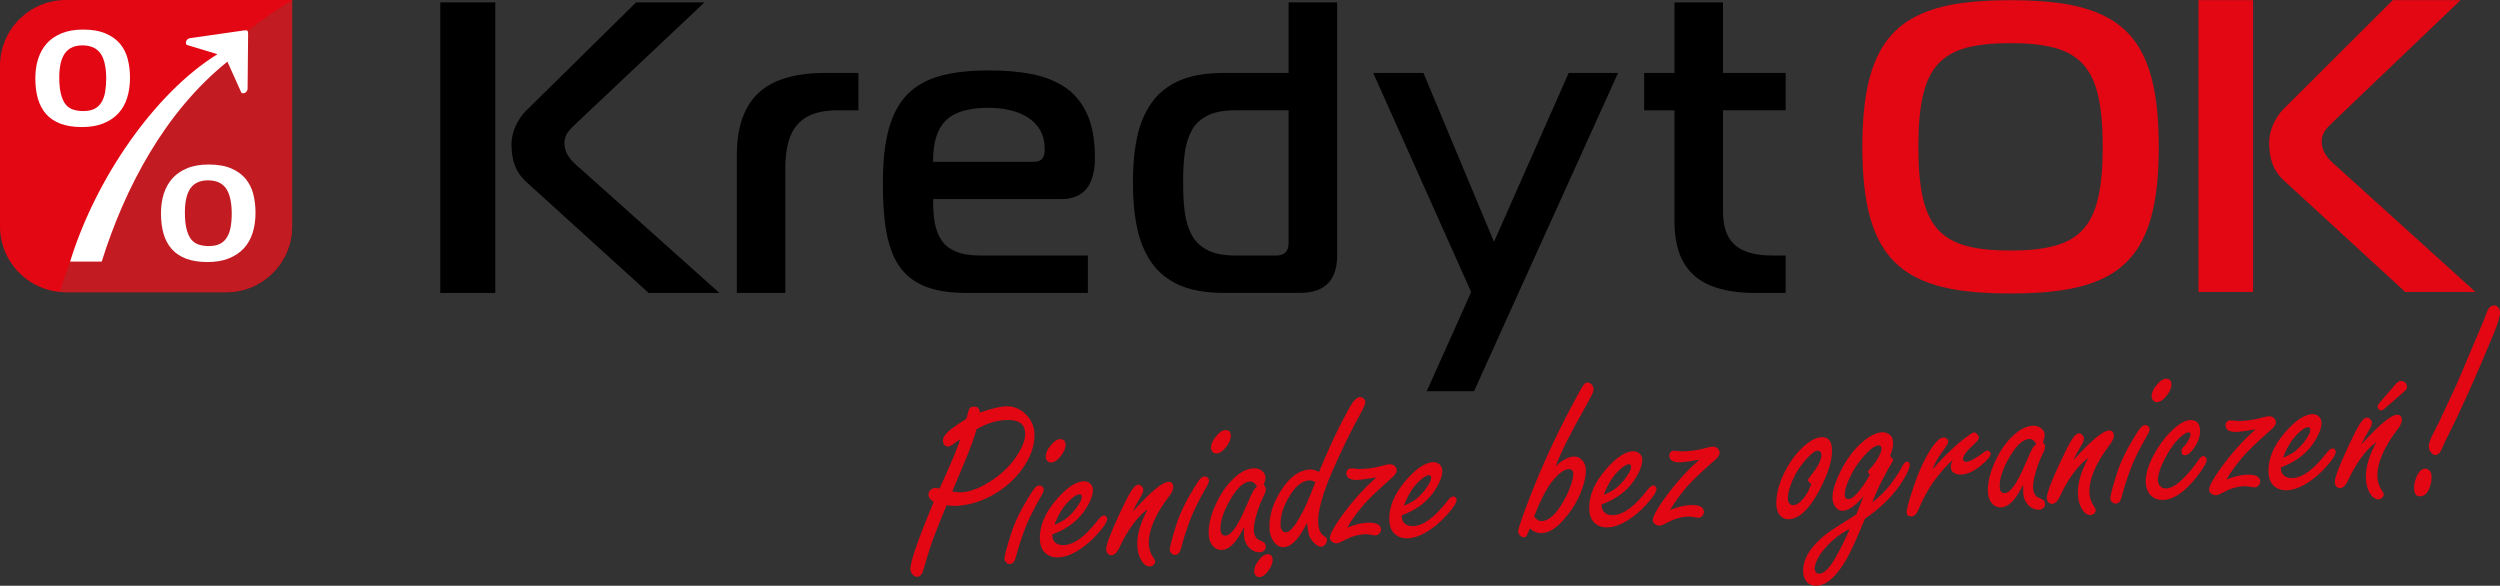
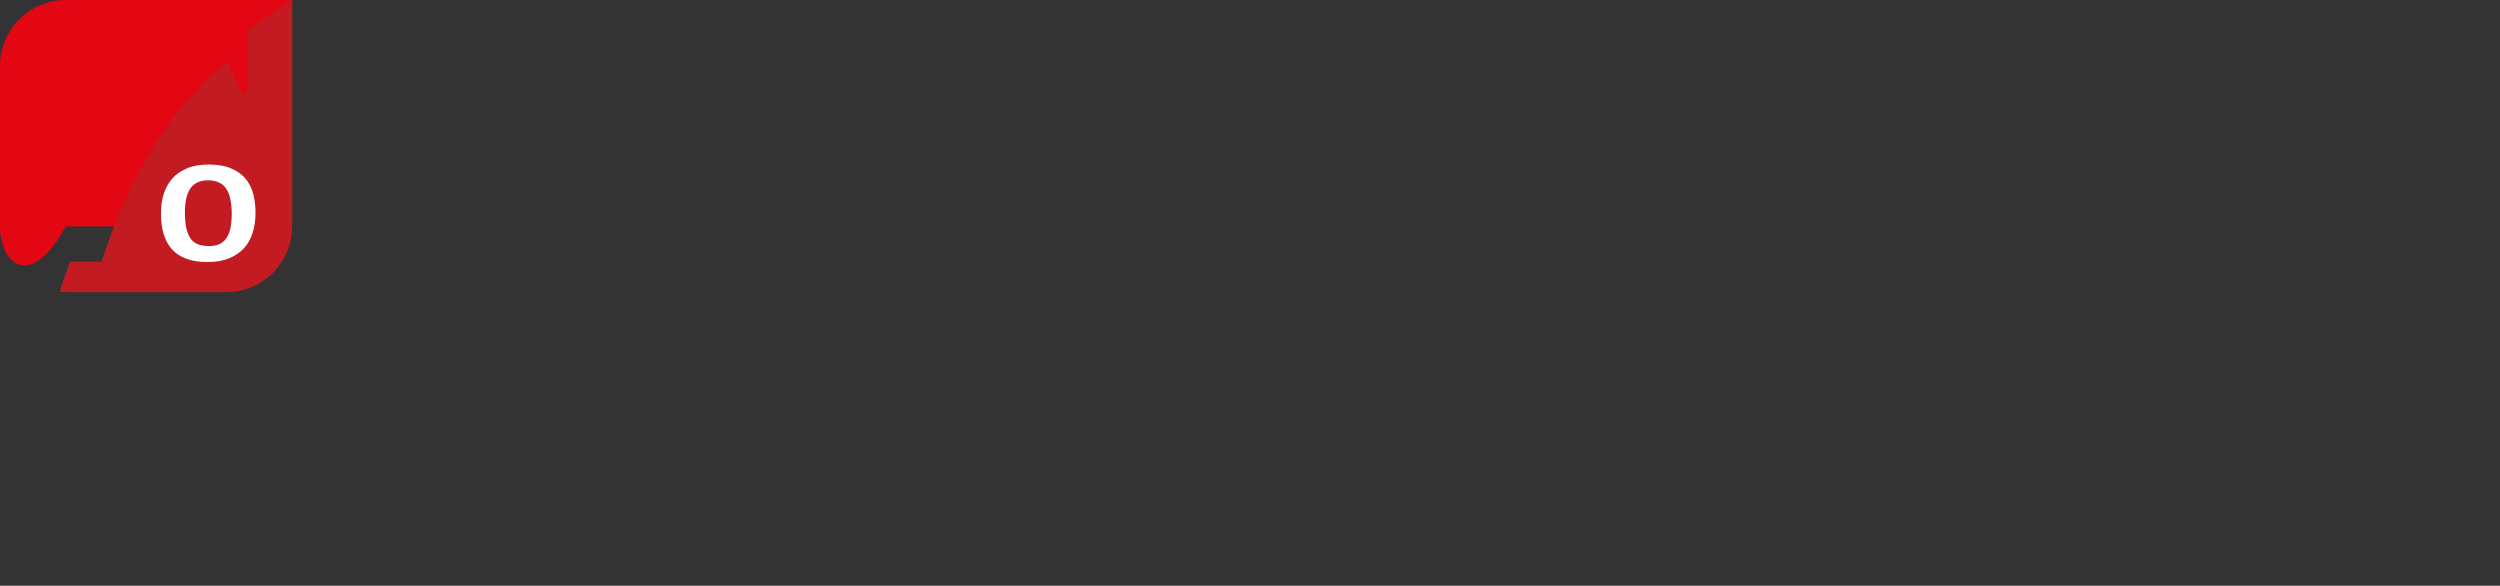
<svg xmlns="http://www.w3.org/2000/svg" version="1.1" id="Warstwa_1" x="0px" y="0px" viewBox="0 0 538.404 126.15" style="enable-background:new 0 0 538.404 126.15;" xml:space="preserve">
  <rect x="0" y="0" width="538.404" height="126.15" fill="#333333" stroke="none" />
  <style type="text/css">
	.st0{fill:#E30613;}
	.st1{fill-rule:evenodd;clip-rule:evenodd;fill:#E30613;}
	.st2{fill-rule:evenodd;clip-rule:evenodd;fill:#C21B21;}
	.st3{fill:#FFFFFF;}
</style>
-   <path d="M94.818,63.081h11.844V0.518H94.818V63.081z M154.936,63.081l-29.701-26.545  c-0.607-0.501-1.192-1.029-1.752-1.582c-0.546-0.546-1.009-1.168-1.375-1.847  c-0.357-0.666-0.536-1.428-0.552-2.291c0.016-0.701,0.164-1.325,0.449-1.848  c0.283-0.521,0.659-1,1.108-1.444c0.448-0.432,0.909-0.893,1.403-1.356  L151.706,0.519h-14.718l-23.776,23.416c-0.598,0.605-1.116,1.285-1.54,2.023  c-0.458,0.769-0.824,1.589-1.093,2.443c-0.261,0.81-0.402,1.654-0.418,2.505  c-0.011,0.993,0.068,1.985,0.238,2.963c0.166,0.97,0.494,1.893,0.956,2.802  c0.466,0.894,1.156,1.741,2.033,2.546l26.296,23.865h15.252L154.936,63.081z   M158.681,63.081h10.454V36.355c-0.014-2.799,0.343-5.137,1.073-6.999  s1.94-3.263,3.606-4.2c1.668-0.939,3.891-1.401,6.673-1.401h4.381v-8.045  h-7.061c-4.23-0.012-7.76,0.597-10.607,1.817  c-2.83,1.224-4.958,3.146-6.374,5.783c-1.429,2.631-2.143,6.06-2.143,10.276  v29.495L158.681,63.081z M200.953,34.837c-0.016-2.683,0.357-4.871,1.148-6.582  c0.776-1.729,2.039-2.996,3.813-3.817c1.771-0.818,4.14-1.232,7.103-1.22  c1.581,0,3.085,0.164,4.518,0.509c1.425,0.328,2.694,0.859,3.824,1.563  c1.092,0.693,2.002,1.637,2.654,2.754c0.636,1.118,0.966,2.457,0.98,4.02  c0.019,0.462-0.028,0.894-0.148,1.312c-0.098,0.411-0.327,0.778-0.654,1.046  c-0.342,0.268-0.851,0.401-1.519,0.416h-21.719L200.953,34.837z M234.288,63.081  v-8.048h-23.149c-2.22,0-4.007-0.294-5.363-0.893  c-1.35-0.578-2.379-1.413-3.081-2.504c-0.699-1.087-1.163-2.366-1.416-3.843  c-0.238-1.486-0.342-3.125-0.326-4.914h27.526c1.772-0.013,3.205-0.386,4.291-1.132  c1.071-0.728,1.847-1.773,2.323-3.098c0.49-1.34,0.729-2.906,0.714-4.707  c-0.014-3.783-0.566-6.897-1.667-9.339c-1.118-2.457-2.664-4.362-4.692-5.748  c-2.027-1.371-4.438-2.341-7.207-2.893c-2.789-0.55-5.855-0.804-9.225-0.789  c-4.02-0.015-7.465,0.357-10.367,1.134c-2.889,0.776-5.255,2.07-7.106,3.888  c-1.846,1.831-3.215,4.305-4.093,7.418c-0.88,3.127-1.312,7.017-1.312,11.693  c-0.014,3.039,0.119,5.808,0.404,8.311c0.279,2.488,0.787,4.71,1.518,6.615  c0.732,1.919,1.755,3.541,3.096,4.856c1.343,1.308,3.054,2.306,5.17,2.979  c2.1,0.671,4.662,1.015,7.686,1.015h26.276L234.288,63.081z M277.512,23.754  v28.6c0,1.786-0.898,2.679-2.683,2.679h-8.848  c-2.505-0.014-4.514-0.414-6.004-1.205c-1.505-0.791-2.625-1.889-3.369-3.307  c-0.744-1.414-1.237-3.082-1.477-4.99c-0.236-1.909-0.338-3.978-0.325-6.226  c-0.013-2.25,0.089-4.321,0.325-6.199c0.24-1.891,0.734-3.53,1.477-4.928  c0.744-1.403,1.864-2.489,3.369-3.249c1.491-0.775,3.499-1.162,6.004-1.175  H277.512z M287.968,0.518h-10.456v15.193h-14.126  c-3.782,0.014-6.926,0.565-9.443,1.669c-2.504,1.114-4.5,2.693-5.946,4.766  c-1.457,2.071-2.502,4.542-3.11,7.43c-0.614,2.906-0.911,6.136-0.894,9.729  c-0.017,3.588,0.28,6.837,0.894,9.743c0.608,2.916,1.654,5.418,3.11,7.503  c1.445,2.088,3.442,3.697,5.946,4.828c2.516,1.118,5.66,1.682,9.443,1.7h16.538  c5.361,0,8.043-2.682,8.043-8.046V0.518H287.968z M348.468,15.71h-10.632l-16.09,36.376  L306.557,15.71h-10.818l21.093,47.189l-9.562,21.345h10.179L348.468,15.71z   M384.564,63.081v-8.048h-2.591c-2.384,0.017-4.398-0.28-6.005-0.893  c-1.622-0.61-2.846-1.61-3.664-3.007c-0.82-1.401-1.237-3.293-1.237-5.66  v-21.719h13.497v-8.045h-13.497V0.518h-10.455V15.71h-6.524v8.045h6.524v23.861  c0.016,3.845,0.73,6.912,2.13,9.175c1.416,2.269,3.412,3.891,6.017,4.855  c2.589,0.986,5.689,1.462,9.28,1.435  C378.039,63.081,384.564,63.081,384.564,63.081z" />
-   <path class="st0" d="M413.148,31.624c-0.013-4.395,0.295-8.027,0.948-10.938  c0.654-2.899,1.715-5.177,3.227-6.84c1.51-1.66,3.536-2.849,6.093-3.541  c2.548-0.69,5.73-1.028,9.534-1c3.805-0.028,6.983,0.31,9.543,1  c2.576,0.692,4.619,1.881,6.13,3.541c1.518,1.664,2.601,3.941,3.251,6.84  c0.664,2.911,0.979,6.543,0.961,10.938c0.018,4.382-0.297,8.028-0.961,10.925  c-0.65,2.911-1.733,5.19-3.251,6.851c-1.512,1.663-3.555,2.852-6.13,3.545  c-2.56,0.692-5.738,1.028-9.543,0.997c-3.805,0.031-6.987-0.305-9.534-0.997  c-2.557-0.693-4.583-1.881-6.093-3.545c-1.512-1.66-2.573-3.94-3.227-6.851  c-0.653-2.897-0.961-6.543-0.948-10.925 M432.95,0.041  c-4.588-0.014-8.641,0.279-12.15,0.882c-3.509,0.619-6.497,1.63-8.999,3.045  c-2.514,1.412-4.54,3.338-6.124,5.747c-1.584,2.429-2.752,5.427-3.494,9.028  c-0.739,3.617-1.108,7.897-1.108,12.882c0,4.972,0.369,9.264,1.108,12.866  c0.741,3.598,1.91,6.618,3.494,9.04c1.584,2.412,3.61,4.324,6.124,5.749  c2.502,1.414,5.491,2.427,8.999,3.044c3.509,0.602,7.562,0.896,12.15,0.882  c4.63,0.014,8.698-0.279,12.222-0.882c3.52-0.617,6.538-1.63,9.041-3.044  c2.475-1.397,4.577-3.369,6.13-5.749c1.569-2.423,2.734-5.443,3.477-9.04  c0.741-3.603,1.109-7.895,1.092-12.866c0.017-4.985-0.352-9.264-1.092-12.882  c-0.742-3.601-1.908-6.598-3.477-9.028c-1.586-2.409-3.626-4.335-6.13-5.747  c-2.502-1.414-5.52-2.426-9.041-3.045c-3.524-0.602-7.593-0.896-12.222-0.882   M473.47,62.873h11.751V0.029h-11.751V62.873z M533.125,62.873l-29.471-26.66  c-0.603-0.503-1.183-1.032-1.738-1.587c-0.543-0.551-1.003-1.177-1.367-1.86  c-0.357-0.673-0.531-1.434-0.544-2.302c0.013-0.704,0.16-1.332,0.444-1.853  c0.293-0.535,0.662-1.025,1.097-1.453c0.447-0.435,0.904-0.899,1.395-1.363  L529.919,0.029h-14.601l-23.597,23.521c-0.591,0.613-1.105,1.295-1.53,2.033  c-0.46,0.78-0.816,1.603-1.081,2.458c-0.259,0.813-0.399,1.659-0.416,2.512  c-0.012,0.998,0.068,1.995,0.239,2.978c0.161,0.976,0.488,1.902,0.946,2.812  c0.464,0.898,1.144,1.748,2.02,2.559l26.087,23.97H533.125V62.873z" />
-   <path class="st1" d="M14.16,0h48.748v48.765c0,7.791-6.373,14.164-14.157,14.164H14.16  C6.371,62.928,0,56.556,0,48.765V14.151C0,6.367,6.371,0,14.16,0" />
+   <path class="st1" d="M14.16,0h48.748v48.765H14.16  C6.371,62.928,0,56.556,0,48.765V14.151C0,6.367,6.371,0,14.16,0" />
  <path class="st2" d="M50.19,62.852h-0.005l-0.349,0.031H49.83l-0.355,0.024h-0.002  l-0.359,0.014l-0.363,0.005H14.147c-0.429,0-0.853-0.021-1.273-0.06  c0.691-2.286,1.459-4.549,2.304-6.783l-0.083,0.268h6.809  c4.991-15.957,13.651-32.291,27.068-43.075l3.009,6.689  c0.329,0.315,1.239,0.039,1.343-0.804l0.11-11.873  c0-0.341-0.034-0.545-0.143-0.659c3.114-2.339,6.323-4.55,9.618-6.626v48.761  c0,7.305-5.599,13.36-12.719,14.088" />
-   <path class="st3" d="M40.841,8.228L52.585,6.546c0.698-0.093,0.849,0.019,0.849,0.745  l-0.11,11.868c-0.104,0.846-1.011,1.122-1.343,0.807l-3.007-6.689  c-13.42,10.784-22.076,27.118-27.07,43.069h-6.809  c5.505-17.91,18.236-36.32,31.738-44.678l-6.616-2  C39.868,9.384,40.016,8.438,40.841,8.228 M22.874,16.909  c0-1.165-0.1-2.193-0.298-3.088c-0.185-0.901-0.488-1.652-0.889-2.247  c-0.397-0.59-0.95-1.057-1.598-1.35c-0.662-0.297-1.439-0.448-2.336-0.448  c-0.859,0-1.598,0.139-2.234,0.438c-0.637,0.283-1.148,0.718-1.565,1.299  c-0.397,0.578-0.699,1.292-0.888,2.146c-0.2,0.868-0.3,1.869-0.3,3.025  c0,1.408,0.114,2.585,0.352,3.529s0.563,1.684,0.987,2.234  c0.425,0.539,0.963,0.92,1.612,1.141c0.649,0.218,1.384,0.33,2.209,0.33  c0.977,0,1.777-0.156,2.402-0.468c0.623-0.308,1.143-0.789,1.497-1.386  c0.39-0.602,0.649-1.346,0.815-2.198c0.16-0.978,0.238-1.967,0.234-2.957   M27.996,16.75c0,1.59-0.211,3.046-0.621,4.343  c-0.414,1.304-1.052,2.413-1.903,3.337c-0.857,0.922-1.937,1.639-3.246,2.157  c-1.297,0.525-2.837,0.776-4.585,0.776c-1.786,0-3.309-0.245-4.575-0.711  c-1.273-0.474-2.309-1.163-3.109-2.064c-0.815-0.901-1.398-2.005-1.786-3.296  c-0.374-1.291-0.561-2.762-0.561-4.413c0-1.518,0.196-2.914,0.596-4.19  c0.415-1.28,1.029-2.382,1.85-3.312c0.836-0.934,1.898-1.672,3.213-2.204  c1.296-0.538,2.845-0.805,4.621-0.805c1.936,0,3.548,0.28,4.848,0.84  c1.314,0.552,2.348,1.302,3.135,2.244c0.773,0.942,1.325,2.039,1.648,3.299  c0.312,1.257,0.475,2.591,0.475,3.999" />
  <path class="st3" d="M49.907,45.98c0-1.161-0.104-2.192-0.299-3.093  c-0.188-0.9-0.488-1.655-0.888-2.246c-0.395-0.592-0.949-1.062-1.597-1.357  c-0.659-0.297-1.434-0.445-2.327-0.445c-0.865,0-1.597,0.141-2.235,0.435  c-0.63,0.284-1.17,0.735-1.562,1.304c-0.396,0.582-0.693,1.291-0.883,2.147  c-0.2,0.869-0.295,1.877-0.295,3.03c0,1.409,0.108,2.585,0.343,3.527  c0.242,0.946,0.559,1.685,0.987,2.239c0.421,0.536,0.961,0.919,1.612,1.143  c0.641,0.211,1.38,0.328,2.208,0.328c0.968,0,1.767-0.158,2.392-0.47  c0.622-0.307,1.141-0.789,1.494-1.387c0.389-0.604,0.649-1.343,0.812-2.202  c0.154-0.859,0.238-1.84,0.238-2.953 M55.028,45.821  c0,1.591-0.21,3.042-0.625,4.341c-0.41,1.305-1.047,2.416-1.9,3.336  c-0.861,0.923-1.936,1.643-3.247,2.162c-1.296,0.518-2.828,0.774-4.573,0.774  c-1.785,0-3.306-0.245-4.567-0.709c-1.273-0.478-2.309-1.167-3.106-2.065  c-0.811-0.901-1.396-2.002-1.784-3.298c-0.372-1.289-0.557-2.763-0.557-4.412  c0-1.518,0.195-2.916,0.594-4.197c0.416-1.282,1.027-2.38,1.848-3.317  c0.835-0.932,1.898-1.67,3.209-2.202c1.294-0.539,2.84-0.8,4.614-0.8  c1.929,0,3.54,0.271,4.837,0.832c1.312,0.552,2.348,1.305,3.132,2.247  c0.776,0.942,1.325,2.043,1.65,3.302c0.313,1.262,0.475,2.595,0.475,4.006" />
  <g>
-     <path class="st0" d="M522.178,100.933c0.412-0.044,0.776,0.111,1.09,0.456   c0.218,0.222,0.34,0.518,0.377,0.898c0.089,0.876-0.059,1.825-0.448,2.848   c-0.397,1.077-1.008,1.657-1.83,1.74c-0.86,0.088-1.341-0.356-1.44-1.324   c-0.1-0.971,0.099-1.988,0.591-3.063   C520.971,101.518,521.523,101.003,522.178,100.933 M537.015,65.785   c0.411-0.041,0.745,0.092,1.007,0.406c0.21,0.262,0.336,0.571,0.373,0.926   c0.079,0.767-0.336,2.261-1.245,4.484c-3.72,9.083-7.137,16.699-10.252,22.848   c-0.503,1.015-0.809,1.687-0.926,2.022c-0.393,0.962-0.849,1.472-1.375,1.527   c-0.373,0.034-0.718-0.146-1.046-0.548c-0.272-0.311-0.439-0.699-0.479-1.11   c-0.052-0.523,0.141-1.28,0.59-2.271c0.124-0.274,0.674-1.363,1.651-3.252   c1.222-2.635,2.441-5.244,3.651-7.822c0.405-0.887,1.588-3.693,3.565-8.401   c0.701-1.658,1.259-2.96,1.672-3.911c0.494-1.145,0.952-2.305,1.375-3.478   c0.323-0.884,0.804-1.357,1.439-1.42 M515.6,83.108   c0.171-0.213,0.38-0.439,0.613-0.669c0.234-0.232,0.482-0.362,0.75-0.387   c0.31-0.035,0.616,0.052,0.904,0.253c0.291,0.206,0.454,0.488,0.491,0.852   c0.044,0.411-0.106,0.756-0.442,1.038l-4.493,3.912   c-0.179,0.164-0.34,0.253-0.486,0.268c-0.222,0.032-0.447-0.042-0.608-0.198   c-0.152-0.134-0.249-0.32-0.272-0.521c-0.03-0.245,0.058-0.484,0.254-0.726   l3.289-3.822H515.6z M272.828,119.366c0.754-0.075,1.165,0.273,1.245,1.038   c0.071,0.7-0.217,1.515-0.867,2.442c-0.616,0.888-1.249,1.363-1.903,1.431   c-0.297,0.036-0.595-0.063-0.81-0.271c-0.222-0.197-0.36-0.473-0.383-0.769   c-0.081-0.803,0.275-1.7,1.068-2.692c0.582-0.733,1.13-1.126,1.65-1.179    M203.849,108.823l-0.324,0.806c-1.61,3.871-2.677,6.626-3.2,8.266   c-0.805,2.566-1.258,4.062-1.357,4.488c-0.303,1.19-0.751,1.801-1.345,1.833   c-0.419,0.023-0.788-0.15-1.106-0.517c-0.268-0.288-0.428-0.66-0.452-1.053   c-0.082-1.501,1.589-6.347,5.012-14.538c-0.727-0.486-1.104-0.99-1.133-1.514   c-0.022-0.401,0.133-0.76,0.467-1.076c0.256-0.249,0.593-0.398,0.949-0.42   c0.244-0.013,0.571,0.03,0.978,0.13c2.551-5.568,4.03-9.108,4.438-10.619   c-0.424,0.268-0.963,0.648-1.619,1.139c-0.371,0.266-0.704,0.407-1.001,0.423   c-0.332,0.018-0.611-0.133-0.839-0.454c-0.146-0.204-0.232-0.445-0.248-0.696   c-0.045-0.82,0.614-1.741,1.977-2.761c0.985-0.74,2.009-1.427,3.066-2.059   c0.134-0.428,0.214-0.721,0.241-0.88c0.139-0.673,0.298-1.129,0.477-1.366   c0.18-0.237,0.471-0.367,0.872-0.389c0.82-0.045,1.255,0.387,1.305,1.295   c1.035-0.369,2.088-0.69,3.153-0.961c0.916-0.225,1.697-0.355,2.343-0.391   c1.693-0.092,3.161,0.475,4.401,1.704c1.167,1.162,1.792,2.503,1.875,4.022   c0.144,2.637-0.812,5.334-2.868,8.09c-1.764,2.338-4.008,4.212-6.733,5.622   c-2.351,1.197-4.733,1.861-7.142,1.992c-0.577,0.033-1.305-0.006-2.187-0.116   L203.849,108.823z M210.31,92.446c-0.482,1.76-1.304,4.029-2.465,6.807   c-1.428,3.37-2.349,5.575-2.765,6.614c0.97,0.123,1.647,0.173,2.031,0.152   c1.99-0.109,4.269-1.039,6.836-2.79c2.481-1.712,4.382-3.768,5.705-6.17   c0.814-1.463,1.19-2.745,1.13-3.845c-0.054-0.995-0.431-1.723-1.131-2.184   c-0.699-0.461-1.73-0.654-3.092-0.58c-1.03,0.056-2.066,0.248-3.108,0.577   c-1.097,0.353-2.151,0.829-3.141,1.419H210.31z M223.791,104.556   c0.284-0.021,0.561,0.089,0.752,0.3c0.15,0.185,0.231,0.373,0.241,0.565   c0.017,0.315-0.208,0.852-0.674,1.614c-1.663,2.911-2.828,5.294-3.497,7.152   c-0.723,1.926-1.344,3.889-1.86,5.881c-0.231,0.888-0.644,1.348-1.238,1.381   c-0.331,0.027-0.654-0.113-0.861-0.373c-0.193-0.191-0.31-0.446-0.328-0.717   c-0.029-0.524,0.435-2.3,1.39-5.33c0.745-2.387,2.019-5.049,3.82-7.984   c0.579-0.96,1.016-1.605,1.313-1.937c0.296-0.35,0.61-0.534,0.942-0.552   L223.791,104.556z M228.237,94.567c0.786-0.043,1.201,0.338,1.245,1.14   c0.04,0.733-0.3,1.566-1.019,2.499c-0.687,0.895-1.371,1.362-2.051,1.399   c-0.312,0.026-0.619-0.093-0.832-0.323c-0.222-0.216-0.352-0.511-0.36-0.821   c-0.046-0.838,0.368-1.754,1.242-2.747   C227.104,94.98,227.696,94.597,228.237,94.567z M226.626,115.094l0.026,0.471   c0.021,0.384,0.134,0.711,0.342,0.979c0.471,0.622,1.205,0.906,2.2,0.852   c2.183-0.119,4.614-1.933,7.295-5.442c0.475-0.604,0.887-0.915,1.236-0.934   c0.192-0.01,0.372,0.076,0.54,0.259c0.113,0.134,0.172,0.262,0.179,0.384   c0.037,0.681-0.738,1.879-2.326,3.595c-1.24,1.346-2.58,2.461-4.021,3.346   c-1.44,0.884-2.798,1.361-4.072,1.43c-1.31,0.072-2.364-0.326-3.165-1.193   c-0.54-0.601-0.841-1.443-0.9-2.526c-0.161-2.951,1.069-5.916,3.691-8.896   c2.127-2.428,4.028-3.688,5.704-3.779c0.454-0.025,0.872,0.093,1.254,0.352   c0.473,0.342,0.727,0.81,0.76,1.403c0.051,0.926-0.316,2.084-1.098,3.475   c-1.61,2.891-4.16,4.965-7.645,6.224L226.626,115.094z M227.09,113.019   c1.199-0.486,2.134-1.009,2.803-1.572c1.171-1.01,2.082-2.127,2.733-3.354   c0.239-0.433,0.35-0.816,0.332-1.148c-0.019-0.349-0.195-0.514-0.527-0.496   c-0.454,0.025-1.082,0.4-1.883,1.127c-1.434,1.286-2.587,3.101-3.458,5.443   H227.09z M243.932,110.182c0.215-0.222,0.422-0.443,0.62-0.665   c3.455-3.761,5.803-5.676,7.043-5.744c0.68-0.037,1.042,0.32,1.083,1.07   c0.029,0.524-0.243,1.161-0.816,1.91c-3.122,4.076-4.602,7.599-4.44,10.567   c0.052,0.96,0.364,1.862,0.935,2.707c0.266,0.389,0.406,0.696,0.419,0.923   c0.011,0.209-0.083,0.416-0.281,0.619c-0.192,0.245-0.481,0.395-0.792,0.411   c-0.716,0.039-1.344-0.383-1.882-1.264c-0.518-0.83-0.811-1.856-0.877-3.078   c-0.129-2.357,0.619-5.017,2.244-7.978c-2.292,1.649-4.354,4.459-6.186,8.429   c-0.474,0.954-1.007,1.447-1.601,1.479c-0.278,0.023-0.552-0.077-0.75-0.274   c-0.258-0.231-0.397-0.538-0.419-0.923c-0.051-0.942,0.888-3.472,2.817-7.588   c1.034-2.228,1.856-3.849,2.466-4.864c0.612-0.996,1.153-1.508,1.624-1.533   c0.227-0.012,0.452,0.081,0.672,0.278c0.258,0.232,0.396,0.504,0.413,0.818   c0.021,0.384-0.203,0.948-0.67,1.692c-0.675,1.108-1.216,2.11-1.622,3.008   L243.932,110.182z M259.386,102.613c0.284-0.021,0.561,0.089,0.752,0.3   c0.139,0.157,0.224,0.356,0.241,0.565c0.017,0.315-0.208,0.852-0.674,1.614   c-1.663,2.911-2.828,5.294-3.497,7.152c-0.723,1.926-1.344,3.889-1.86,5.881   c-0.231,0.888-0.644,1.348-1.238,1.381c-0.331,0.027-0.654-0.113-0.861-0.373   c-0.193-0.191-0.31-0.446-0.328-0.717c-0.029-0.524,0.435-2.3,1.39-5.33   c0.745-2.387,2.019-5.049,3.82-7.984c0.579-0.96,1.016-1.605,1.313-1.937   c0.296-0.35,0.61-0.534,0.942-0.552L259.386,102.613z M263.831,92.624   c0.786-0.043,1.201,0.338,1.245,1.14c0.04,0.733-0.3,1.566-1.019,2.499   c-0.687,0.895-1.371,1.362-2.051,1.399c-0.312,0.026-0.619-0.093-0.832-0.323   c-0.222-0.216-0.352-0.511-0.36-0.821c-0.046-0.838,0.368-1.754,1.242-2.747   C262.698,93.036,263.29,92.654,263.831,92.624z M267.917,113.548   c-0.521,1.044-1.042,1.931-1.562,2.66c-1.026,1.422-2.08,2.163-3.162,2.222   c-0.943,0.051-1.701-0.354-2.273-1.216c-0.363-0.558-0.567-1.23-0.61-2.016   c-0.106-1.938,0.389-4.11,1.483-6.517c1.22-2.676,2.752-4.765,4.597-6.267   c1.208-0.976,2.397-1.497,3.566-1.561c0.734-0.04,1.357,0.154,1.871,0.581   c0.441,0.379,0.676,0.822,0.703,1.328c0.021,0.384-0.099,0.924-0.358,1.622   c0.282,0.353,0.431,0.669,0.446,0.948c0.02,0.367-0.192,0.983-0.635,1.847   c-0.459,0.884-0.904,2.046-1.333,3.488c-0.459,1.532-0.664,2.752-0.614,3.659   c0.04,0.733,0.291,1.324,0.753,1.772c0.129,0.115,0.498,0.297,1.107,0.544   c0.448,0.186,0.687,0.54,0.715,1.064c0.018,0.332-0.09,0.609-0.323,0.832   c-0.241,0.237-0.561,0.376-0.898,0.39c-0.943,0.051-1.778-0.323-2.505-1.124   c-0.596-0.651-0.922-1.491-0.978-2.521c-0.02-0.35-0.016-0.928,0.01-1.735   V113.548z M270.72,104.752c-0.23-0.372-0.473-0.643-0.728-0.814   c-0.234-0.164-0.515-0.246-0.8-0.232c-1.327,0.072-2.704,1.313-4.132,3.72   c-1.571,2.66-2.308,4.881-2.21,6.662c0.024,0.436,0.124,0.764,0.303,0.982   c0.178,0.218,0.433,0.318,0.765,0.299c0.838-0.046,1.767-0.989,2.788-2.832   c0.575-1.012,1.273-2.495,2.095-4.449c0.543-1.273,0.944-2.117,1.202-2.535   c0.127-0.217,0.367-0.483,0.717-0.801H270.72z M284.054,101.66   c1.547-3.745,3.023-7.013,4.43-9.804c1.358-2.701,2.29-4.408,2.794-5.117   c0.553-0.784,1.092-1.189,1.615-1.218c0.279-0.015,0.539,0.084,0.779,0.299   c0.222,0.216,0.34,0.454,0.354,0.716c0.022,0.402-0.238,1.09-0.78,2.066   c-2.286,4.178-4.384,8.456-6.288,12.821c-2.177,5.04-3.198,8.783-3.065,11.227   c0.054,0.995,0.289,1.77,0.705,2.325c0.076,0.119,0.406,0.381,0.989,0.787   c0.109,0.082,0.171,0.253,0.186,0.515c0.019,0.349-0.099,0.676-0.354,0.978   c-0.255,0.303-0.548,0.463-0.88,0.481c-0.402,0.022-0.861-0.198-1.376-0.66   c-0.736-0.66-1.199-1.441-1.389-2.341c-0.073-0.381-0.174-1.094-0.3-2.138   c-1.653,3.401-3.309,5.146-4.969,5.236c-0.959,0.052-1.758-0.446-2.393-1.498   c-0.423-0.695-0.66-1.496-0.709-2.404c-0.149-2.724,0.697-5.52,2.537-8.388   c1.825-2.831,3.872-4.309,6.142-4.433c0.627-0.033,1.285,0.15,1.972,0.55   H284.054z M283.281,103.856c-0.488-0.288-0.908-0.423-1.257-0.404   c-1.466,0.08-2.806,1.055-4.017,2.925c-1.602,2.434-2.342,4.743-2.223,6.925   c0.014,0.262,0.08,0.504,0.197,0.725c0.234,0.426,0.56,0.626,0.979,0.604   c0.611-0.033,1.321-0.667,2.129-1.903c1.084-1.635,2.065-3.554,2.943-5.756   c0.309-0.753,0.609-1.505,0.901-2.256l0.209-0.511l0.139-0.349L283.281,103.856z    M290.145,113.622c1.559-0.628,2.941-0.975,4.147-1.041   c2.025-0.111,3.067,0.358,3.124,1.405c0.017,0.314-0.09,0.61-0.32,0.884   c-0.231,0.275-0.503,0.422-0.817,0.439c-0.192,0.01-0.606-0.045-1.244-0.168   c-0.354-0.083-0.718-0.117-1.082-0.099c-1.459,0.074-2.882,0.475-4.165,1.173   c-0.918,0.506-1.535,0.767-1.849,0.784c-0.386,0.027-0.768-0.093-1.069-0.336   c-0.292-0.229-0.447-0.492-0.463-0.789c-0.039-0.715,0.738-2.202,2.331-4.461   c2.392-3.336,4.959-6.208,7.7-8.617c-1.891,0.332-3.186,0.516-3.884,0.554   c-1.676,0.092-2.542-0.361-2.596-1.356c-0.024-0.293,0.074-0.584,0.272-0.802   c0.159-0.191,0.391-0.308,0.639-0.324c0.21-0.011,0.676,0.024,1.398,0.107   c0.282,0.037,0.711,0.04,1.288,0.008c1.473-0.077,2.931-0.324,4.347-0.736   c0.534-0.152,0.994-0.238,1.378-0.259c0.436-0.024,0.812,0.113,1.126,0.411   c0.239,0.215,0.369,0.488,0.387,0.82c0.031,0.576-0.423,1.232-1.364,1.966   c-2.74,2.427-4.662,4.274-5.766,5.542c-1.565,1.855-2.737,3.486-3.518,4.895   L290.145,113.622z M301.876,110.985l0.026,0.471   c0.021,0.384,0.134,0.711,0.342,0.979c0.471,0.622,1.205,0.906,2.2,0.852   c2.182-0.119,4.614-1.933,7.295-5.442c0.475-0.604,0.887-0.915,1.236-0.934   c0.192-0.01,0.372,0.076,0.54,0.259c0.113,0.134,0.172,0.262,0.179,0.384   c0.037,0.681-0.738,1.879-2.326,3.595c-1.24,1.346-2.58,2.461-4.021,3.346   c-1.44,0.884-2.798,1.361-4.072,1.43c-1.31,0.072-2.364-0.326-3.165-1.193   c-0.541-0.601-0.841-1.443-0.9-2.526c-0.161-2.951,1.069-5.916,3.691-8.896   c2.127-2.428,4.028-3.688,5.704-3.779c0.454-0.025,0.872,0.093,1.254,0.352   c0.473,0.342,0.727,0.81,0.76,1.403c0.051,0.926-0.316,2.084-1.098,3.475   c-1.61,2.891-4.159,4.965-7.645,6.224H301.876z M302.34,108.91   c1.199-0.486,2.134-1.009,2.803-1.572c1.171-1.01,2.082-2.127,2.733-3.354   c0.239-0.433,0.35-0.816,0.332-1.148c-0.019-0.349-0.195-0.514-0.527-0.496   c-0.454,0.025-1.082,0.4-1.883,1.127   C304.364,104.754,303.211,106.568,302.34,108.91z M335.004,100.428   c1.415-1.338,2.717-2.04,3.904-2.105c0.733-0.04,1.353,0.233,1.857,0.818   c0.462,0.508,0.731,1.163,0.758,1.85c0.074,1.362-0.281,3.037-1.066,5.023   c-0.878,2.203-2.209,4.281-3.994,6.234c-1.47,1.621-2.912,2.47-4.326,2.548   c-0.49,0.034-0.983-0.038-1.443-0.21c-0.45-0.176-0.855-0.45-1.186-0.802   c-0.127,0.253-0.205,0.414-0.236,0.486c-0.262,0.662-0.445,1.066-0.552,1.212   c-0.105,0.146-0.281,0.225-0.526,0.238c-0.314,0.017-0.62-0.15-0.92-0.501   c-0.196-0.211-0.312-0.483-0.331-0.77c-0.027-0.489,0.843-3.014,2.607-7.577   c2.472-6.37,5.391-12.728,8.757-19.077c1.364-2.596,2.201-4.122,2.509-4.576   c0.338-0.544,0.664-0.825,0.978-0.842c0.384-0.021,0.735,0.153,1.053,0.52   c0.205,0.234,0.317,0.517,0.335,0.848c0.02,0.367-0.121,0.839-0.421,1.415   c-0.063,0.127-0.564,1.056-1.503,2.789c-2.894,5.063-4.979,9.221-6.254,12.479   V100.428z M331.209,112.01c0.281,0.16,0.568,0.232,0.865,0.216   c1.519-0.083,3.054-1.489,4.604-4.218c0.72-1.23,1.276-2.442,1.666-3.637   c0.344-1.07,0.503-1.857,0.475-2.364c-0.019-0.349-0.111-0.602-0.278-0.759   c-0.166-0.157-0.415-0.227-0.747-0.209c-0.803,0.044-1.742,0.647-2.817,1.809   c-1.077,1.144-2.108,2.769-3.097,4.871c-0.437,0.927-0.841,1.869-1.212,2.825   l-0.302,0.726c0.282,0.333,0.563,0.58,0.843,0.74L331.209,112.01z    M344.935,108.634l0.026,0.471c0.021,0.384,0.134,0.711,0.342,0.979   c0.471,0.622,1.205,0.906,2.2,0.852c2.183-0.119,4.614-1.933,7.295-5.442   c0.475-0.604,0.887-0.915,1.236-0.934c0.192-0.01,0.372,0.076,0.54,0.259   c0.113,0.134,0.172,0.262,0.179,0.384c0.037,0.681-0.738,1.879-2.326,3.595   c-1.24,1.346-2.58,2.461-4.021,3.346c-1.44,0.884-2.798,1.361-4.072,1.43   c-1.31,0.072-2.364-0.326-3.165-1.193c-0.54-0.601-0.841-1.443-0.9-2.526   c-0.161-2.951,1.069-5.916,3.691-8.896c2.127-2.428,4.028-3.688,5.704-3.779   c0.454-0.025,0.872,0.093,1.254,0.352c0.473,0.342,0.727,0.81,0.76,1.403   c0.051,0.926-0.316,2.084-1.098,3.475c-1.61,2.891-4.159,4.965-7.645,6.224   H344.935z M345.4,106.559c1.199-0.486,2.134-1.009,2.803-1.572   c1.171-1.01,2.082-2.127,2.733-3.354c0.239-0.433,0.35-0.816,0.332-1.148   c-0.019-0.349-0.195-0.514-0.527-0.496c-0.454,0.025-1.082,0.4-1.883,1.127   C347.423,102.403,346.27,104.217,345.4,106.559z M359.685,109.825   c1.559-0.628,2.941-0.975,4.147-1.041c2.025-0.111,3.067,0.358,3.124,1.405   c0.017,0.314-0.09,0.61-0.32,0.884c-0.231,0.275-0.503,0.422-0.817,0.439   c-0.192,0.01-0.606-0.045-1.244-0.168c-0.354-0.083-0.718-0.117-1.082-0.099   c-1.459,0.074-2.882,0.475-4.165,1.173c-0.918,0.506-1.535,0.767-1.849,0.784   c-0.386,0.027-0.768-0.093-1.069-0.336c-0.292-0.229-0.447-0.492-0.463-0.789   c-0.039-0.715,0.738-2.202,2.331-4.461c2.392-3.336,4.959-6.208,7.7-8.617   c-1.891,0.332-3.186,0.516-3.884,0.554c-1.676,0.092-2.542-0.361-2.596-1.356   c-0.024-0.293,0.074-0.584,0.272-0.802c0.159-0.191,0.391-0.308,0.639-0.324   c0.21-0.011,0.676,0.024,1.398,0.107c0.282,0.037,0.711,0.04,1.288,0.008   c1.473-0.077,2.931-0.324,4.347-0.736c0.534-0.152,0.994-0.238,1.378-0.259   c0.436-0.024,0.812,0.113,1.126,0.411c0.239,0.215,0.369,0.488,0.387,0.82   c0.031,0.576-0.423,1.232-1.364,1.966c-2.74,2.427-4.662,4.274-5.766,5.542   C361.638,106.785,360.466,108.416,359.685,109.825z M392.245,94.15   c1.431-0.078,2.195,0.756,2.291,2.502c0.127,2.322-0.786,5.323-2.74,9.003   c-2.129,3.987-4.285,6.04-6.467,6.159c-1.012,0.055-1.78-0.375-2.304-1.293   c-0.27-0.459-0.423-1.019-0.459-1.682c-0.122-2.235,0.514-4.704,1.907-7.407   c1.299-2.505,2.881-4.483,4.746-5.933   C390.311,94.65,391.319,94.2,392.245,94.15z M390.062,104.199   c-0.456-0.325-0.689-0.584-0.699-0.776c-0.008-0.14,0.251-0.539,0.775-1.198   c1.475-1.849,2.183-3.315,2.124-4.399c-0.011-0.149-0.065-0.292-0.154-0.412   c-0.133-0.244-0.4-0.384-0.676-0.356c-0.559,0.031-1.35,0.616-2.373,1.758   c-1.321,1.474-2.308,2.972-2.96,4.496c-0.764,1.74-1.114,3.17-1.053,4.287   c0.016,0.297,0.109,0.555,0.279,0.772c0.243,0.303,0.54,0.444,0.89,0.425   c0.838-0.046,1.703-0.724,2.595-2.034c0.391-0.546,0.701-1.106,0.933-1.679   s0.337-0.867,0.319-0.884L390.062,104.199z M403.206,108.236   c1.794-1.463,3.115-2.779,3.962-3.946c1.256-1.698,2.135-3.067,2.639-4.111   c0.254-0.469,0.53-0.712,0.827-0.728c0.419-0.023,0.639,0.167,0.661,0.568   c0.026,0.472-0.263,1.275-0.867,2.412c-1.877,3.465-4.808,6.559-8.793,9.28   c-1.701,4.122-2.967,6.922-3.797,8.404c-2.204,3.903-4.37,5.913-6.501,6.029   c-1.117,0.061-1.944-0.332-2.481-1.178c-0.307-0.492-0.478-1.06-0.514-1.706   c-0.15-2.742,1.47-5.465,4.86-8.173c0.536-0.45,2.726-1.882,6.57-4.299   c0.68-1.665,1.203-2.972,1.572-3.921c-1.728,2.021-3.195,3.064-4.4,3.13   c-0.751,0.041-1.357-0.31-1.818-1.056c-0.283-0.47-0.447-1.002-0.478-1.55   c-0.069-1.257,0.358-2.9,1.281-4.93c1.311-2.927,2.951-5.275,4.921-7.046   c1.653-1.474,3.144-2.247,4.471-2.32c0.681-0.037,1.279,0.184,1.796,0.663   c0.35,0.314,0.543,0.794,0.578,1.44c0.044,0.803-0.173,1.813-0.649,3.03   c0.422,0.362,0.639,0.639,0.649,0.831c0.007,0.122-0.071,0.302-0.233,0.538   c-0.436,0.672-1.129,1.927-2.08,3.765c-0.827,1.577-1.554,3.205-2.176,4.874   L403.206,108.236z M398.367,113.912c-2.251,1.103-4.204,2.698-5.859,4.786   c-0.77,0.97-1.301,1.979-1.595,3.029c-0.087,0.321-0.126,0.585-0.114,0.795   c0.012,0.227,0.076,0.425,0.19,0.594c0.21,0.304,0.489,0.447,0.838,0.428   c1.083-0.059,2.285-1.29,3.608-3.691   C396.509,117.922,397.488,115.939,398.367,113.912z M402.693,102.196   c-0.259-0.248-0.391-0.425-0.397-0.53c-0.009-0.157,0.112-0.364,0.36-0.624   c0.827-0.886,1.487-1.797,1.978-2.735c0.397-0.74,0.585-1.311,0.564-1.712   c-0.026-0.472-0.258-0.695-0.694-0.671c-0.751,0.041-1.786,0.816-3.104,2.323   c-1.567,1.784-2.756,3.749-3.566,5.895c-0.397,1.073-0.579,1.888-0.549,2.447   c0.017,0.315,0.099,0.546,0.248,0.696s0.353,0.217,0.615,0.203   c0.611-0.033,1.433-0.708,2.464-2.026c0.611-0.776,1.163-1.597,1.652-2.455   c0.304-0.524,0.447-0.794,0.429-0.811H402.693z M416.165,101.145   c1.611-1.927,3.486-3.824,5.626-5.692c0.783-0.683,1.609-1.316,2.472-1.895   c0.439-0.286,0.72-0.433,0.843-0.439c0.262-0.014,0.534,0.163,0.817,0.533   c0.168,0.201,0.258,0.389,0.267,0.563c0.017,0.314-0.292,0.76-0.925,1.338   c-1.704,1.512-2.536,2.625-2.497,3.342c0.022,0.402,0.259,0.59,0.714,0.565   c0.75-0.041,2.009-0.731,3.774-2.071c0.303-0.227,0.559-0.346,0.769-0.357   c0.139-0.008,0.283,0.055,0.43,0.186c0.166,0.148,0.254,0.31,0.263,0.485   c0.029,0.523-0.662,1.367-2.069,2.53c-1.474,1.236-2.9,1.892-4.28,1.967   c-0.547,0.034-1.093-0.092-1.57-0.361c-0.415-0.222-0.64-0.648-0.674-1.276   c-0.024-0.437,0.133-0.944,0.469-1.523c-1.326,1.053-2.859,2.818-4.597,5.295   c-1.003,1.526-1.979,3.392-2.926,5.597c-0.358,0.825-0.833,1.254-1.427,1.287   c-0.645,0.035-0.986-0.252-1.019-0.864c-0.032-0.593,0.388-2.21,1.259-4.85   c1.292-3.923,2.7-6.986,4.227-9.188c0.941-1.365,1.752-2.066,2.433-2.103   c0.226-0.012,0.44,0.046,0.64,0.175c0.237,0.163,0.362,0.374,0.377,0.636   s-0.141,0.638-0.464,1.129l-1.292,1.83c-0.73,1.072-1.277,2.126-1.64,3.161   L416.165,101.145z M435.729,104.385c-0.521,1.044-1.042,1.931-1.562,2.66   c-1.026,1.422-2.08,2.163-3.162,2.222c-0.943,0.051-1.701-0.354-2.273-1.216   c-0.363-0.558-0.567-1.23-0.61-2.016c-0.106-1.938,0.389-4.11,1.483-6.517   c1.22-2.676,2.752-4.765,4.597-6.267c1.208-0.976,2.397-1.497,3.566-1.561   c0.734-0.04,1.357,0.154,1.871,0.581c0.441,0.379,0.676,0.822,0.703,1.328   c0.021,0.384-0.099,0.924-0.358,1.622c0.282,0.353,0.431,0.669,0.446,0.948   c0.02,0.367-0.192,0.983-0.635,1.847c-0.459,0.884-0.904,2.046-1.333,3.488   c-0.459,1.532-0.664,2.752-0.614,3.659c0.04,0.733,0.291,1.324,0.753,1.772   c0.129,0.115,0.498,0.297,1.107,0.544c0.448,0.186,0.687,0.54,0.715,1.064   c0.018,0.332-0.09,0.609-0.323,0.832c-0.241,0.237-0.561,0.376-0.898,0.39   c-0.943,0.051-1.778-0.323-2.505-1.124c-0.596-0.651-0.922-1.491-0.978-2.521   c-0.019-0.349-0.016-0.928,0.01-1.735V104.385z M438.533,95.589   c-0.23-0.372-0.473-0.643-0.728-0.814c-0.234-0.164-0.515-0.246-0.8-0.232   c-1.327,0.072-2.704,1.313-4.132,3.72c-1.571,2.66-2.308,4.881-2.21,6.662   c0.024,0.436,0.124,0.764,0.303,0.982c0.178,0.218,0.433,0.318,0.765,0.299   c0.838-0.046,1.767-0.989,2.788-2.832c0.575-1.012,1.273-2.495,2.095-4.449   c0.543-1.273,0.944-2.117,1.202-2.535c0.126-0.217,0.367-0.483,0.717-0.801   H438.533z M446.501,99.121c0.215-0.222,0.422-0.443,0.62-0.665   c3.455-3.761,5.802-5.676,7.042-5.744c0.68-0.037,1.042,0.32,1.083,1.07   c0.029,0.524-0.243,1.161-0.816,1.91c-3.122,4.076-4.602,7.599-4.44,10.567   c0.052,0.96,0.365,1.862,0.935,2.707c0.266,0.389,0.406,0.696,0.419,0.923   c0.011,0.209-0.083,0.416-0.281,0.619c-0.192,0.245-0.481,0.395-0.792,0.411   c-0.716,0.039-1.344-0.383-1.882-1.264c-0.518-0.83-0.811-1.856-0.877-3.078   c-0.129-2.357,0.619-5.017,2.244-7.978c-2.292,1.649-4.354,4.459-6.186,8.429   c-0.474,0.954-1.007,1.447-1.601,1.479c-0.278,0.023-0.552-0.077-0.75-0.274   c-0.258-0.231-0.397-0.538-0.418-0.923c-0.051-0.942,0.888-3.472,2.817-7.588   c1.034-2.228,1.856-3.849,2.466-4.864c0.612-0.996,1.153-1.508,1.624-1.533   c0.227-0.012,0.452,0.081,0.672,0.278c0.258,0.232,0.396,0.504,0.413,0.818   c0.021,0.384-0.203,0.948-0.67,1.692c-0.675,1.109-1.216,2.11-1.622,3.008   L446.501,99.121z M461.955,91.552c0.284-0.021,0.561,0.089,0.752,0.3   c0.15,0.185,0.231,0.373,0.241,0.565c0.017,0.315-0.208,0.852-0.674,1.614   c-1.663,2.911-2.828,5.294-3.497,7.152c-0.723,1.926-1.344,3.889-1.86,5.881   c-0.231,0.888-0.644,1.348-1.238,1.381c-0.331,0.027-0.654-0.113-0.861-0.373   c-0.193-0.191-0.31-0.446-0.328-0.717c-0.029-0.524,0.435-2.3,1.39-5.33   c0.745-2.387,2.019-5.049,3.82-7.984c0.579-0.96,1.016-1.605,1.313-1.937   C461.309,91.754,461.623,91.57,461.955,91.552z M466.401,81.563   c0.786-0.043,1.201,0.338,1.245,1.14c0.04,0.733-0.3,1.566-1.019,2.499   c-0.687,0.895-1.371,1.362-2.051,1.399c-0.312,0.026-0.619-0.093-0.832-0.323   c-0.222-0.216-0.352-0.511-0.36-0.821c-0.046-0.838,0.368-1.754,1.242-2.747   C465.267,81.975,465.859,81.593,466.401,81.563z M471.616,90.473   c1.379-0.075,2.108,0.612,2.187,2.061c0.07,1.275-0.358,2.586-1.282,3.932   c-0.716,1.02-1.36,1.545-1.937,1.577c-0.489,0.027-0.748-0.239-0.779-0.798   c-0.016-0.296,0.041-0.536,0.171-0.719c0.048-0.072,0.247-0.284,0.595-0.636   c0.298-0.314,0.597-0.777,0.896-1.389c0.205-0.414,0.301-0.743,0.287-0.987   c-0.015-0.279-0.18-0.411-0.494-0.393c-0.366,0.02-0.91,0.339-1.629,0.956   c-1.137,0.99-2.245,2.504-3.324,4.542c-1.11,2.127-1.632,3.784-1.567,4.971   c0.021,0.385,0.153,0.719,0.396,1.004c0.357,0.436,0.814,0.638,1.373,0.607   c1.1-0.06,2.363-0.811,3.79-2.256c1.211-1.239,2.221-2.468,3.03-3.686   c0.419-0.671,0.794-1.015,1.126-1.034c0.192-0.01,0.371,0.068,0.538,0.233   c0.149,0.167,0.228,0.338,0.238,0.513c0.035,0.646-0.725,1.949-2.283,3.907   c-2.476,3.078-4.788,4.675-6.936,4.793c-1.292,0.071-2.304-0.339-3.035-1.227   c-0.525-0.654-0.814-1.444-0.865-2.37c-0.099-1.816,0.537-3.961,1.908-6.435   c1.324-2.367,2.9-4.3,4.727-5.802c1.075-0.863,2.031-1.318,2.869-1.364   L471.616,90.473z M479.487,103.283c1.559-0.628,2.941-0.975,4.147-1.041   c2.025-0.111,3.067,0.358,3.124,1.405c0.017,0.314-0.09,0.61-0.32,0.884   c-0.231,0.275-0.503,0.422-0.817,0.439c-0.192,0.01-0.606-0.045-1.244-0.168   c-0.354-0.083-0.718-0.117-1.082-0.099c-1.459,0.074-2.882,0.475-4.165,1.173   c-0.918,0.506-1.535,0.767-1.849,0.784c-0.386,0.027-0.768-0.093-1.069-0.336   c-0.292-0.229-0.447-0.492-0.463-0.789c-0.039-0.715,0.738-2.202,2.331-4.461   c2.392-3.336,4.959-6.208,7.7-8.617c-1.891,0.332-3.186,0.516-3.884,0.554   c-1.676,0.092-2.542-0.361-2.596-1.356c-0.024-0.293,0.074-0.584,0.272-0.802   c0.159-0.191,0.391-0.308,0.639-0.324c0.21-0.011,0.676,0.024,1.398,0.107   c0.282,0.037,0.711,0.04,1.288,0.008c1.473-0.077,2.931-0.324,4.347-0.736   c0.534-0.152,0.994-0.238,1.378-0.259c0.436-0.024,0.812,0.113,1.126,0.411   c0.239,0.215,0.369,0.488,0.387,0.82c0.031,0.576-0.423,1.232-1.364,1.966   c-2.74,2.427-4.662,4.274-5.766,5.542   C481.439,100.243,480.267,101.874,479.487,103.283z M491.217,100.646l0.026,0.471   c0.021,0.384,0.134,0.711,0.342,0.979c0.471,0.622,1.205,0.906,2.2,0.852   c2.183-0.119,4.614-1.933,7.295-5.442c0.475-0.604,0.887-0.915,1.236-0.934   c0.192-0.01,0.372,0.076,0.54,0.259c0.113,0.134,0.172,0.262,0.179,0.384   c0.037,0.681-0.738,1.879-2.326,3.595c-1.24,1.346-2.58,2.461-4.021,3.346   c-1.44,0.884-2.798,1.361-4.072,1.43c-1.31,0.072-2.364-0.326-3.165-1.193   c-0.54-0.601-0.841-1.443-0.9-2.526c-0.161-2.951,1.069-5.916,3.691-8.896   c2.127-2.428,4.028-3.688,5.704-3.779c0.454-0.025,0.872,0.093,1.254,0.352   c0.473,0.342,0.727,0.81,0.76,1.403c0.051,0.926-0.316,2.084-1.098,3.475   c-1.61,2.891-4.159,4.966-7.645,6.224H491.217z M491.682,98.572   c1.199-0.486,2.134-1.009,2.803-1.572c1.171-1.01,2.082-2.127,2.733-3.354   c0.239-0.433,0.35-0.816,0.332-1.148c-0.019-0.349-0.195-0.514-0.527-0.496   c-0.454,0.025-1.082,0.4-1.883,1.127   C493.705,94.415,492.552,96.23,491.682,98.572z M508.524,95.735   c0.215-0.222,0.422-0.443,0.62-0.665c3.455-3.761,5.802-5.676,7.043-5.744   c0.68-0.037,1.042,0.32,1.083,1.07c0.029,0.524-0.243,1.161-0.816,1.91   c-3.122,4.076-4.602,7.599-4.44,10.567c0.052,0.96,0.365,1.862,0.935,2.707   c0.266,0.389,0.406,0.696,0.419,0.923c0.011,0.209-0.083,0.416-0.281,0.619   c-0.192,0.245-0.481,0.395-0.792,0.411c-0.716,0.039-1.344-0.383-1.882-1.264   c-0.518-0.83-0.811-1.856-0.877-3.078c-0.129-2.357,0.619-5.017,2.244-7.978   c-2.292,1.649-4.354,4.459-6.186,8.429c-0.474,0.954-1.007,1.447-1.601,1.479   c-0.278,0.023-0.552-0.077-0.75-0.274c-0.258-0.231-0.397-0.538-0.418-0.923   c-0.051-0.942,0.888-3.472,2.817-7.588c1.034-2.228,1.856-3.849,2.466-4.864   c0.612-0.996,1.153-1.508,1.624-1.533c0.227-0.012,0.452,0.081,0.672,0.278   c0.258,0.232,0.396,0.504,0.413,0.818c0.021,0.384-0.203,0.948-0.67,1.692   c-0.676,1.108-1.217,2.11-1.623,3.008V95.735z" />
-   </g>
+     </g>
</svg>